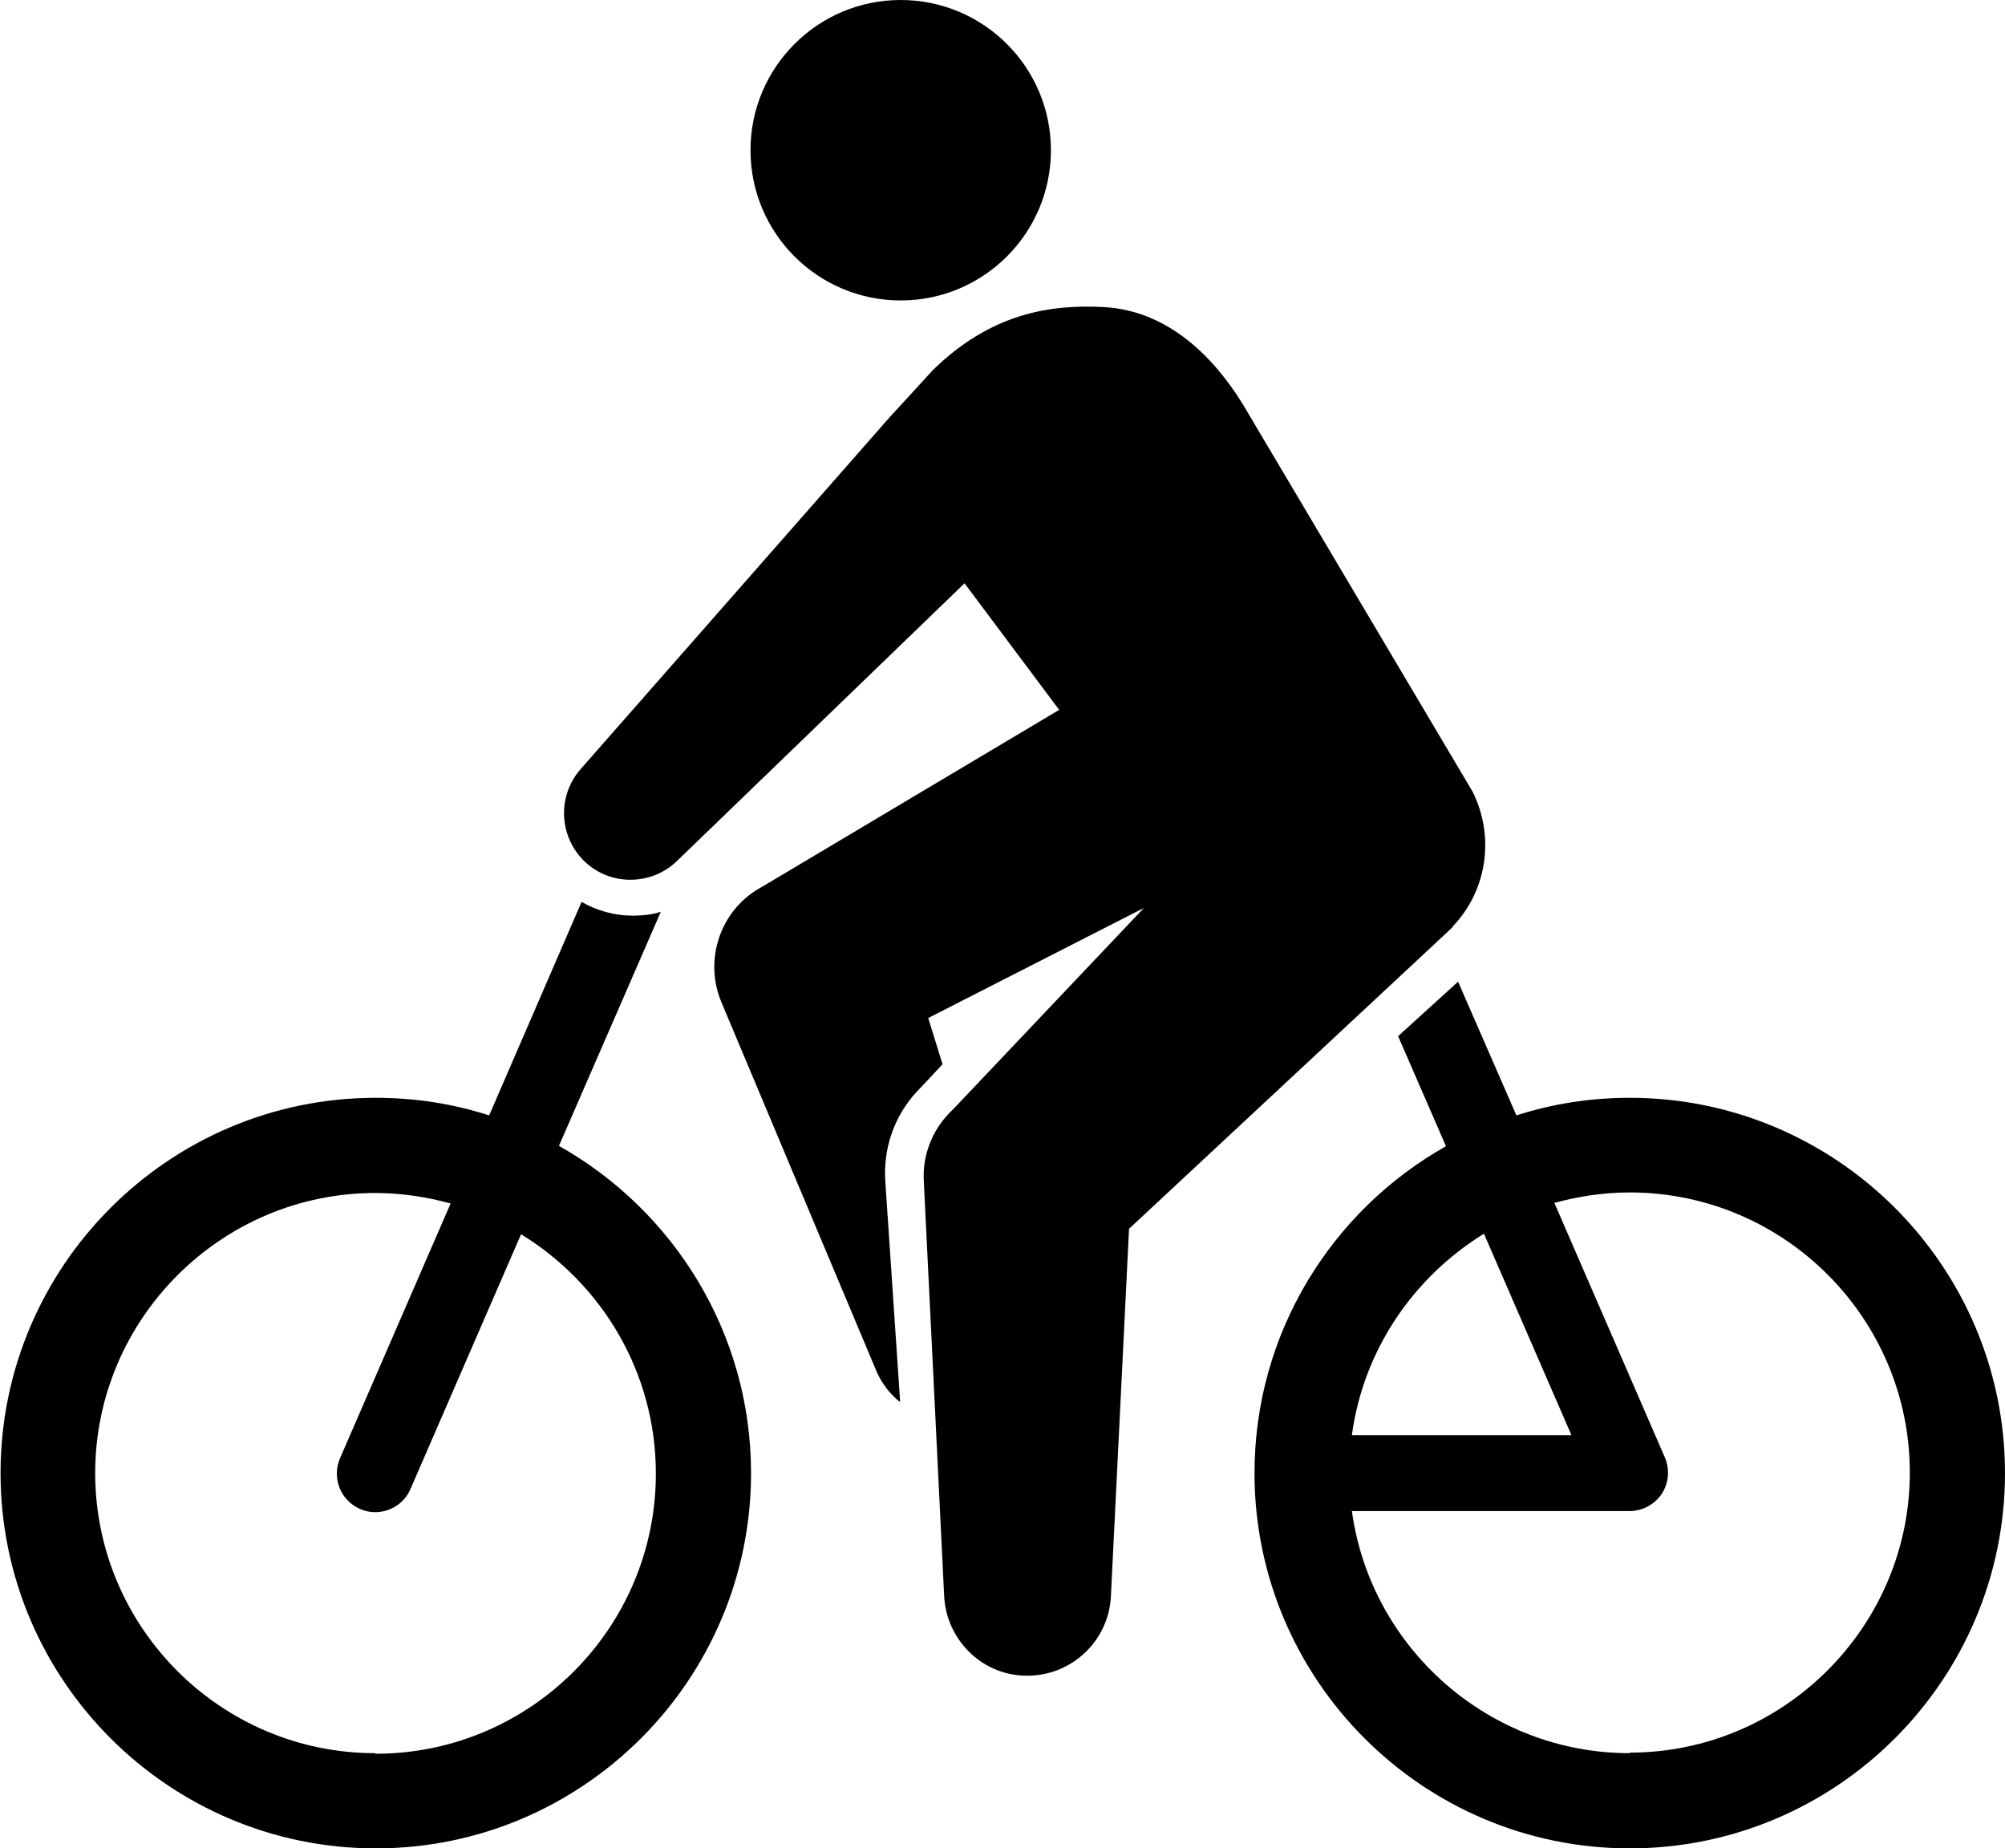
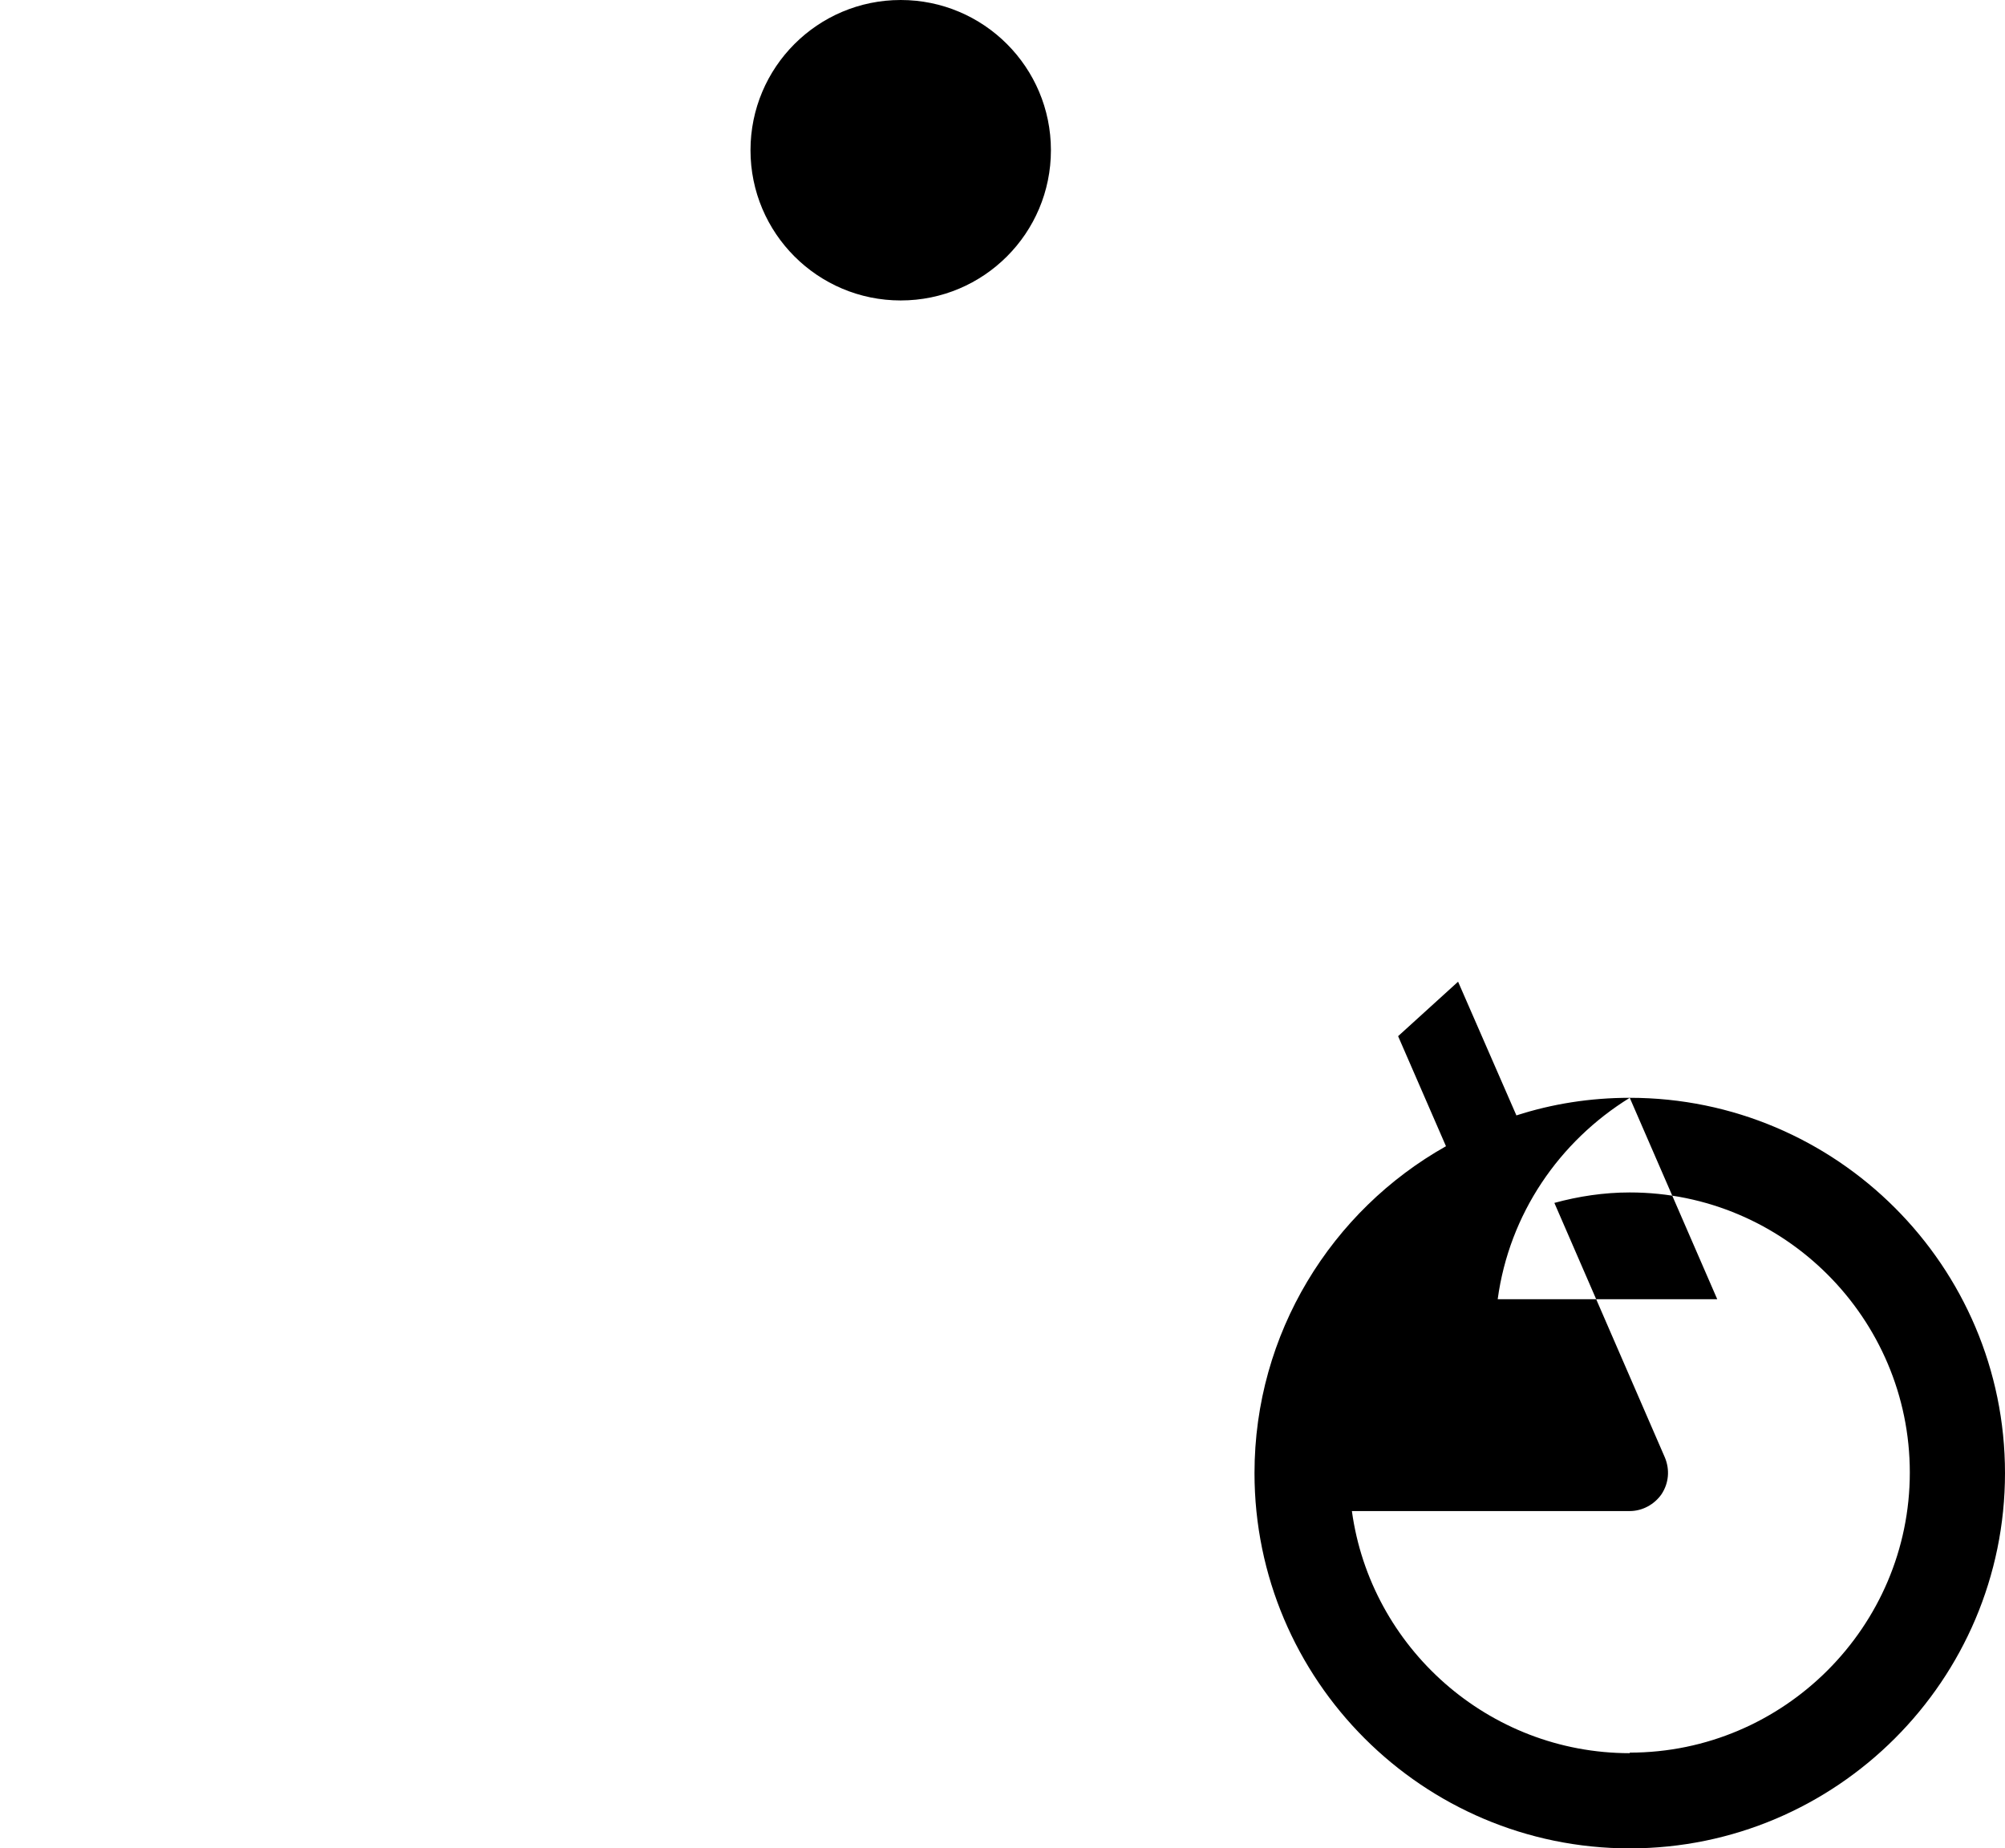
<svg xmlns="http://www.w3.org/2000/svg" id="_レイヤー_2" data-name="レイヤー 2" viewBox="0 0 36.44 33.59">
  <g id="_写真_文字" data-name="写真・文字">
    <g>
-       <path d="M10.16,20.82l1.85-4.25c-.16.05-.33.07-.51.07-.33,0-.65-.09-.93-.25l-1.68,3.88c-.65-.21-1.34-.32-2.06-.32-3.76,0-6.82,3.06-6.82,6.82s3.06,6.82,6.82,6.82,6.82-3.06,6.82-6.82c0-2.55-1.41-4.77-3.48-5.94ZM6.82,31.86c-2.81,0-5.09-2.29-5.09-5.09s2.29-5.09,5.09-5.09c.47,0,.93.07,1.37.19l-2.01,4.63c-.15.35,0,.76.36.92.09.04.18.06.28.06.27,0,.53-.16.64-.42l2.01-4.63c1.47.9,2.45,2.51,2.45,4.35,0,2.81-2.29,5.09-5.09,5.09Z" />
      <circle cx="16.37" cy="2.73" r="2.73" />
-       <path d="M29.62,19.95c-.72,0-1.41.11-2.06.32l-1.06-2.43-1.09.99.87,2c-2.08,1.17-3.48,3.4-3.48,5.94,0,3.76,3.06,6.82,6.82,6.82s6.82-3.06,6.82-6.82-3.06-6.82-6.82-6.82ZM26.97,22.42l1.59,3.66h-3.99c.21-1.55,1.12-2.87,2.4-3.66ZM29.62,31.86c-2.57,0-4.71-1.92-5.05-4.4h5.05c.23,0,.45-.12.58-.31.13-.2.15-.44.06-.66l-2.01-4.63c.44-.12.9-.19,1.37-.19,2.81,0,5.09,2.29,5.09,5.09s-2.29,5.09-5.09,5.09Z" />
-       <path d="M26.4,16.84c.65-.68.76-1.67.36-2.46l-4.17-7.03c-.53-.86-1.36-1.71-2.54-1.77-.96-.05-2.04.11-3.1,1.15,0,0-.74.81-.77.84l-5.63,6.41c-.41.47-.4,1.18.04,1.64.46.48,1.23.49,1.71.03l5.23-5.05,1.72,2.3-5.34,3.18-.12.07c-.7.41-1,1.29-.68,2.06l2.82,6.71c.1.23.25.42.43.56l-.27-4.01c-.04-.58.15-1.18.58-1.64l.19-.2.27-.29-.26-.84,3.92-2-3.44,3.63-.11.11c-.3.32-.48.76-.45,1.23l.37,7.54c.04.77.66,1.41,1.44,1.44.84.04,1.55-.61,1.59-1.44l.33-6.68s5.85-5.45,5.88-5.48Z" />
+       <path d="M29.62,19.95c-.72,0-1.41.11-2.06.32l-1.06-2.43-1.09.99.87,2c-2.08,1.17-3.48,3.4-3.48,5.94,0,3.76,3.06,6.82,6.82,6.82s6.82-3.06,6.82-6.82-3.06-6.82-6.82-6.82Zl1.59,3.66h-3.99c.21-1.55,1.12-2.87,2.4-3.66ZM29.62,31.86c-2.57,0-4.71-1.92-5.05-4.4h5.05c.23,0,.45-.12.58-.31.13-.2.15-.44.06-.66l-2.01-4.63c.44-.12.9-.19,1.37-.19,2.81,0,5.09,2.29,5.09,5.09s-2.29,5.09-5.09,5.09Z" />
    </g>
  </g>
</svg>